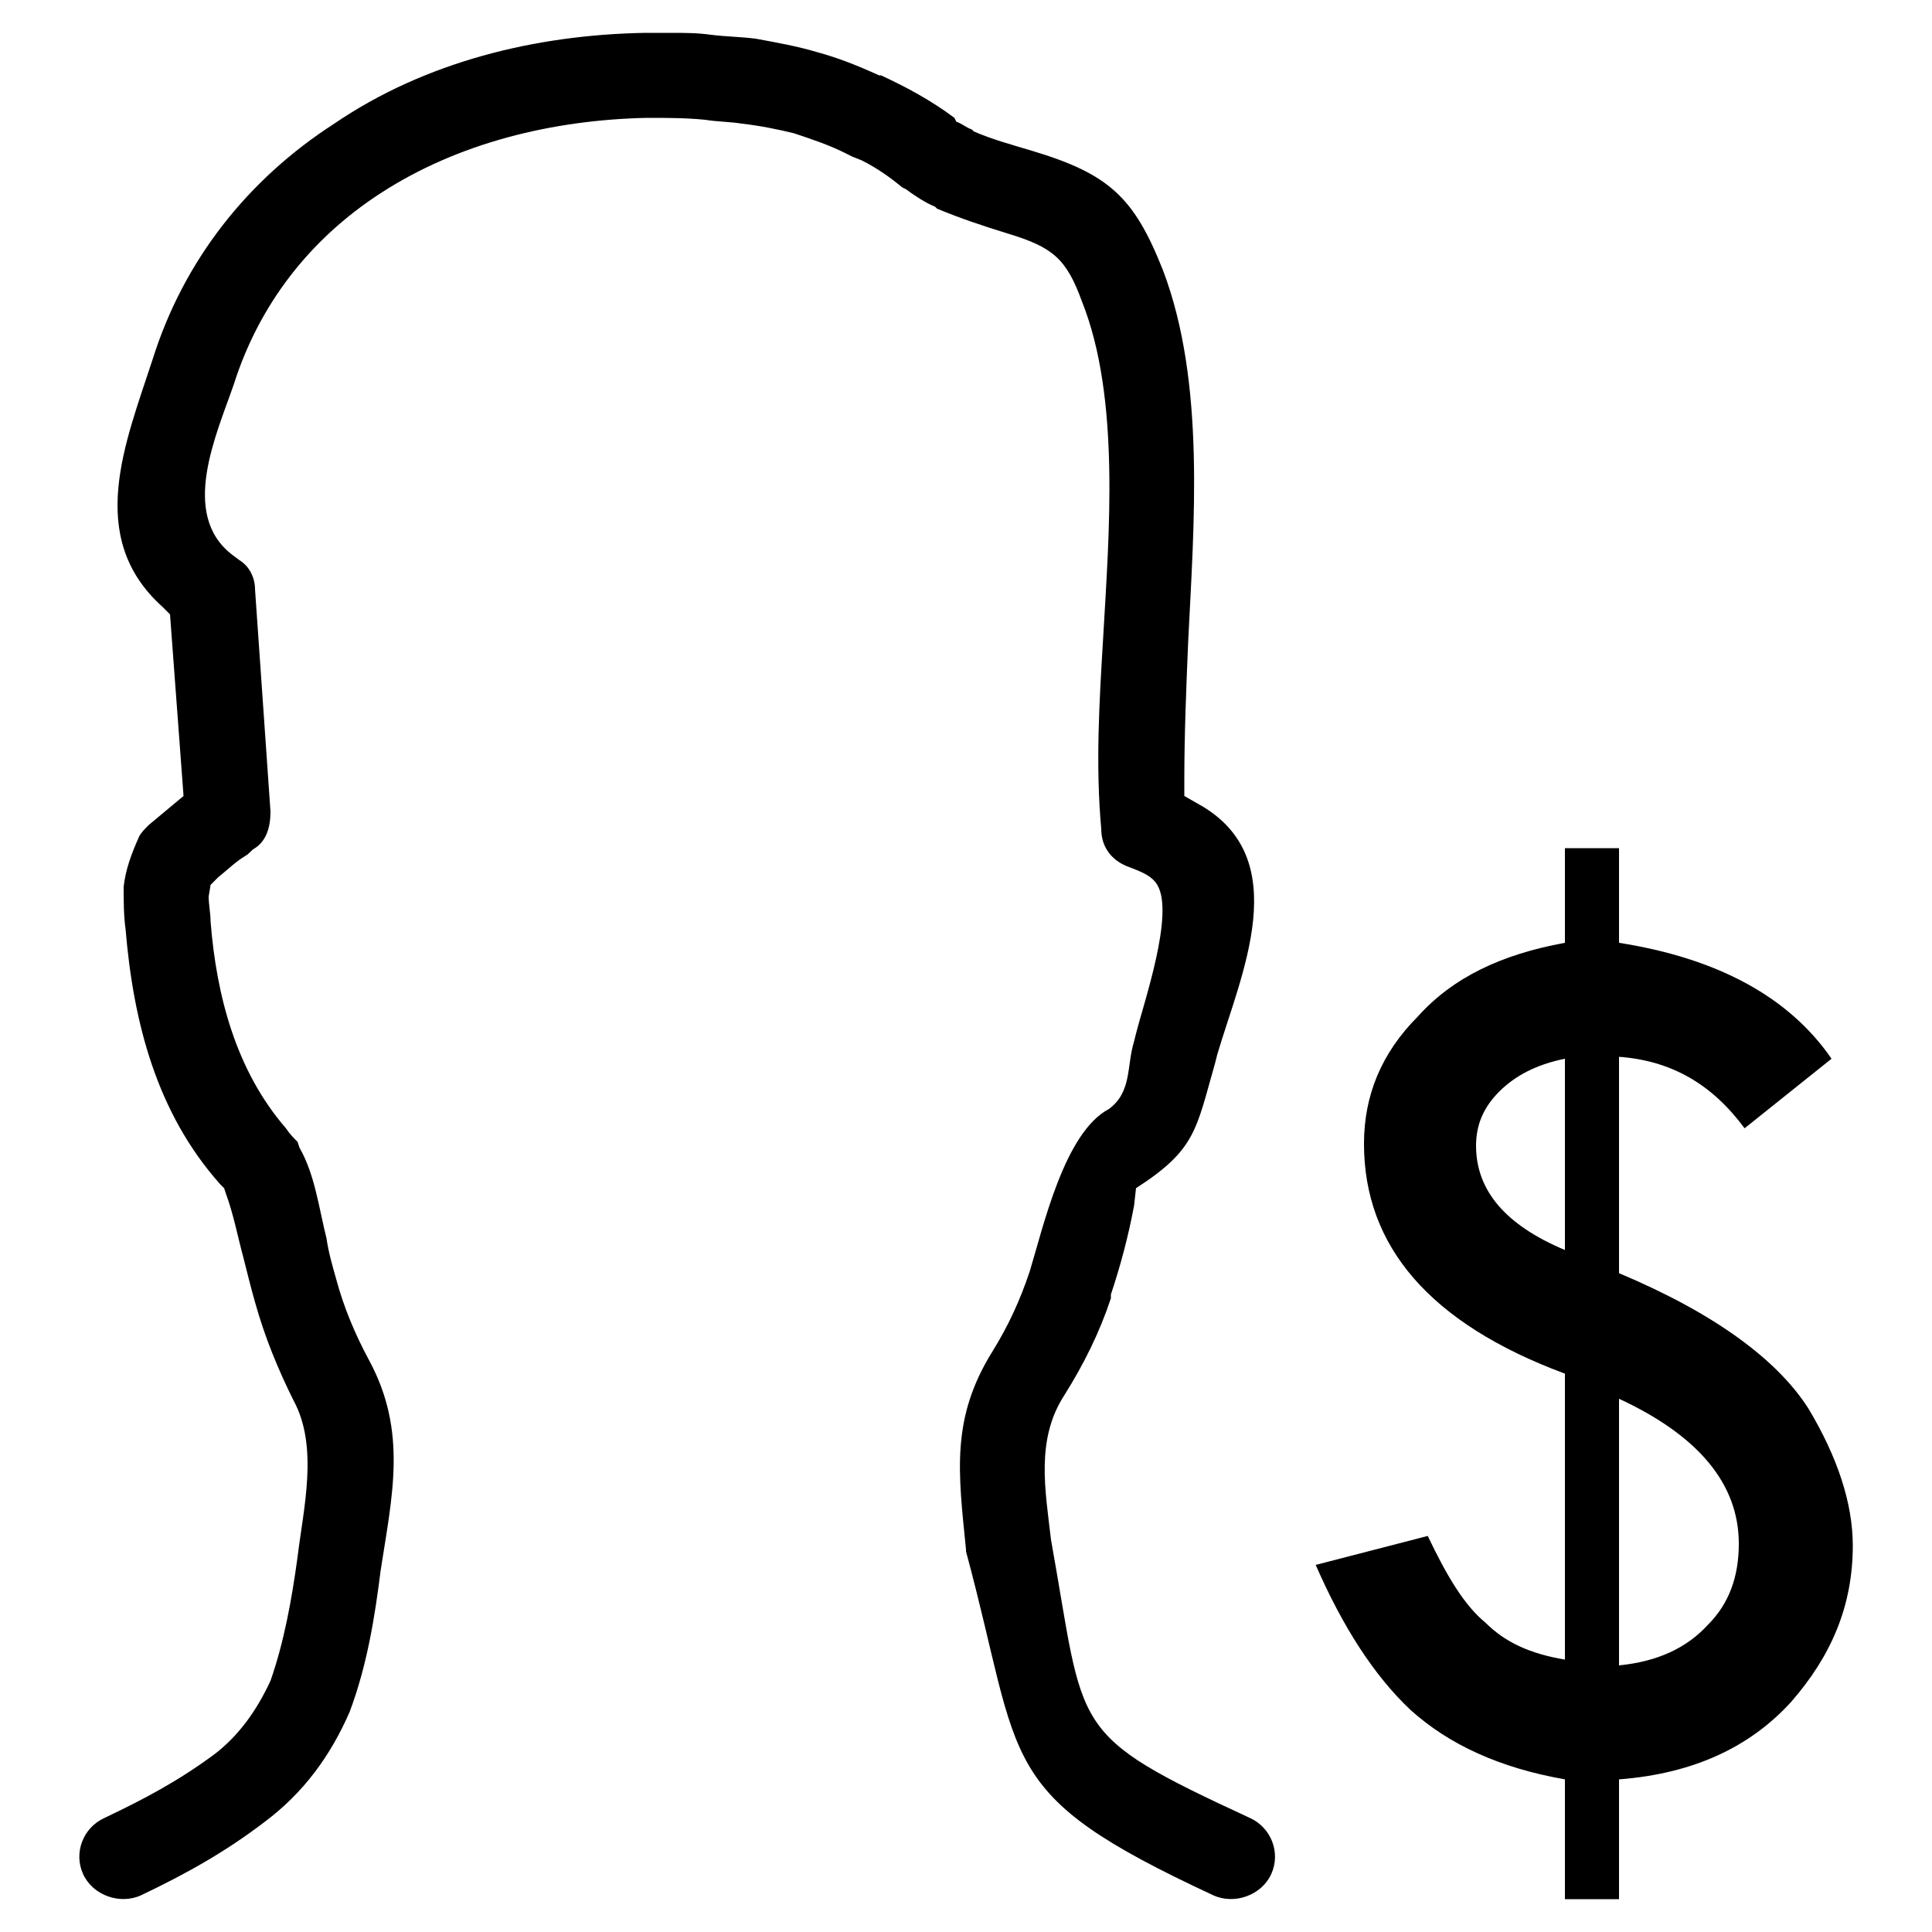
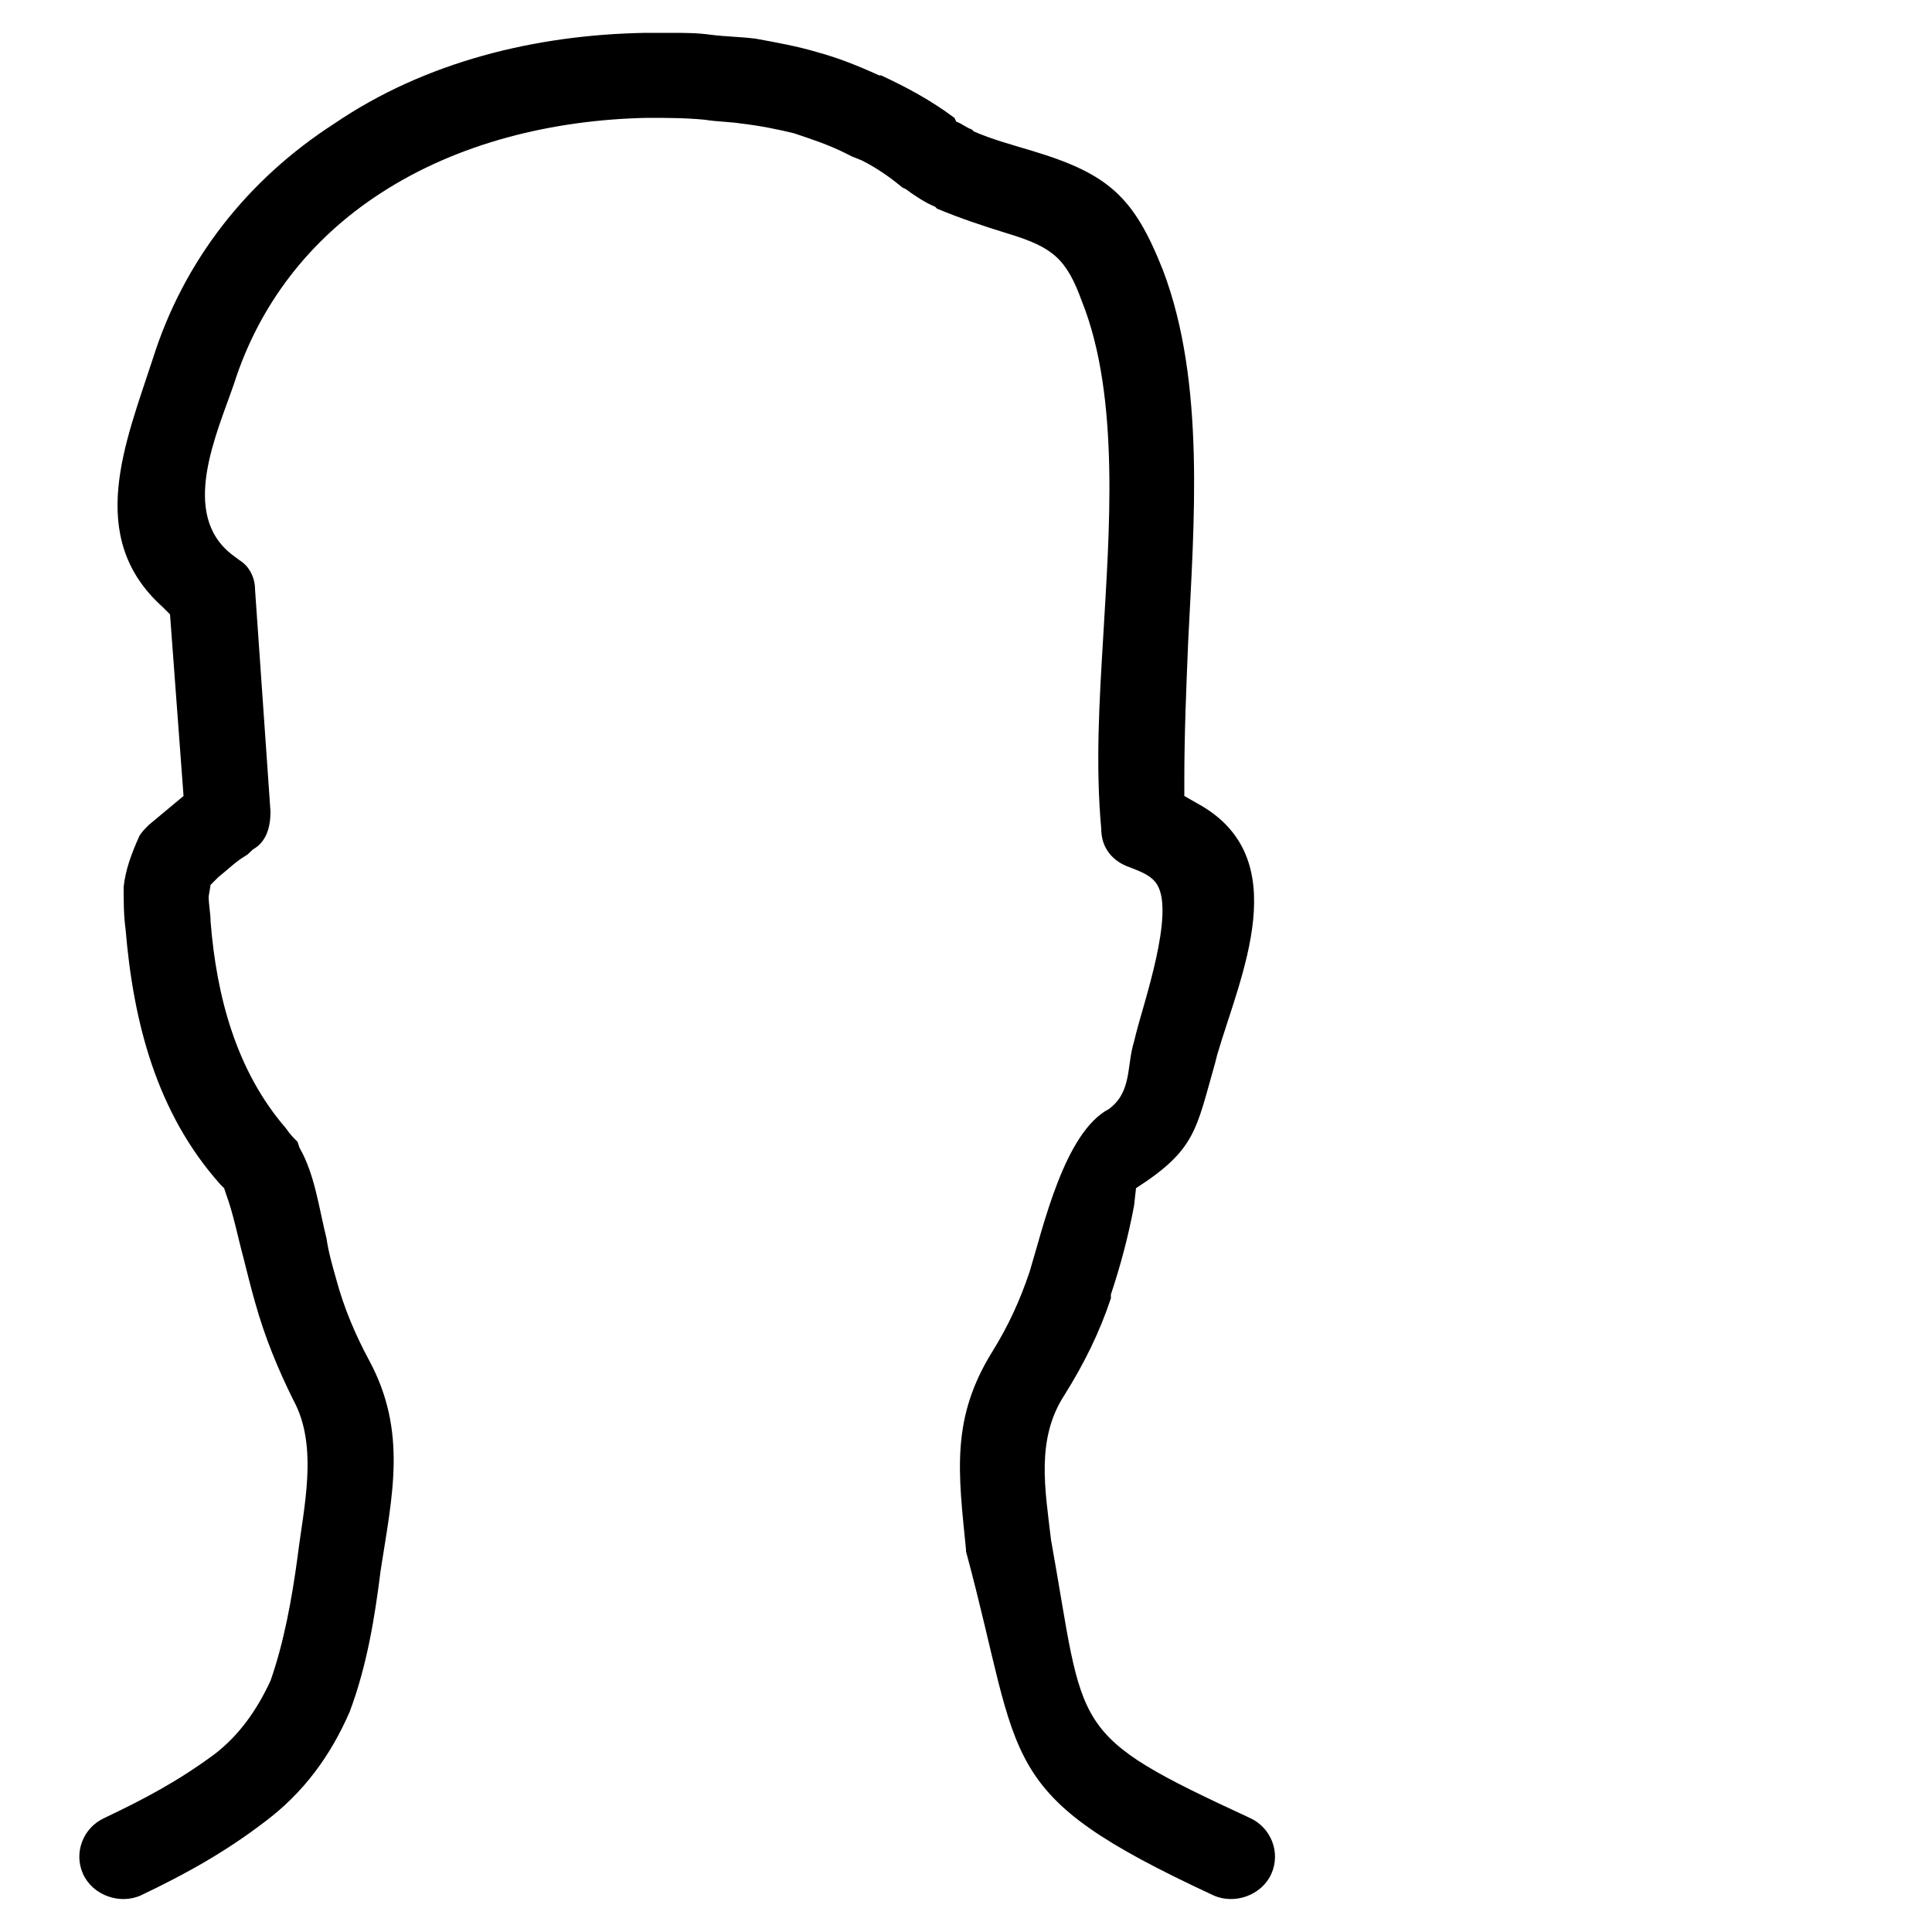
<svg xmlns="http://www.w3.org/2000/svg" xml:space="preserve" fill-rule="evenodd" clip-rule="evenodd" image-rendering="optimizeQuality" shape-rendering="geometricPrecision" text-rendering="geometricPrecision" viewBox="0 0 1000 1000">
  <path d="m441 81-4-2c-8-4-17-7-26-10-8-2-18-4-27-5-6-1-13-1-19-2-10-1-20-1-30-1-49 1-98 13-138 39-37 24-63 58-76 99-9 26-28 67-1 88l4 3c5 3 8 9 8 15l8 115c0 8-2 15-8 19-2 1-3 3-5 4-5 3-9 7-14 11l-4 4-1 6c0 4 1 9 1 13 3 38 13 77 39 107 2 3 4 5 6 7l1 3c8 14 10 31 14 47 1 7 3 14 5 21 4 15 10 29 17 42 20 37 12 70 6 109-3 24-7 49-16 73-10 23-24 42-44 57-21 16-41 27-64 38-11 5-25 0-30-11s0-24 11-29c21-10 38-19 57-33 13-10 22-23 29-38 7-20 11-42 14-64 3-25 11-57-2-81-8-16-15-33-20-51-2-7-4-15-6-23-3-11-5-22-9-33l-1-3-2-2c-33-37-45-84-49-132-1-7-1-15-1-22 1-9 4-17 8-26 1-2 3-4 5-6l18-15-7-94-4-4c-40-36-19-85-5-128 16-51 49-93 94-122 47-32 104-46 161-47h13c7 0 14 0 21 1 8 1 15 1 23 2 11 2 22 4 32 7 11 3 21 7 32 12h1c13 6 26 13 38 22l1 2c3 1 5 3 8 4l1 1c9 4 20 7 30 10 40 12 53 24 68 62 22 58 16 131 13 192-1 24-2 48-2 72v8l7 4c51 28 22 89 10 130l-1 4c-10 35-10 45-41 65l-1 9c-3 16-7 31-12 46v2c-6 18-14 34-24 50-15 23-10 49-7 75 18 100 8 100 103 144 11 5 16 18 11 29s-19 16-30 11c-114-53-98-67-128-178v-1c-4-40-8-68 14-103 8-13 14-26 19-41 7-23 18-72 41-84 12-9 9-22 13-35l1-4c4-16 20-62 11-77-3-5-9-7-14-9-9-3-15-10-15-20-3-33-1-66 1-99 3-53 9-124-11-174-8-22-15-28-38-35-13-4-25-8-37-13l-1-1c-5-2-11-6-15-9l-2-1c-6-5-13-10-21-14l-5-2z" />
-   <path fill-rule="nonzero" d="M810 439h28v49c51 8 88 28 110 60l-45 36c-17-23-38-35-65-37v112c50 21 82 45 98 70 15 25 23 49 23 71 0 31-11 57-32 81-21 23-50 37-89 40v62h-28v-62c-34-6-60-18-80-36-19-18-35-43-49-75l58-15c10 21 19 36 30 45 10 10 23 16 41 19V711c-70-26-104-66-104-119 0-25 9-47 28-66 18-20 43-32 76-38v-49zm0 208v-99c-15 3-26 9-34 17s-12 17-12 28c0 23 15 41 46 54zm28 77v138c20-2 35-9 46-21 11-11 16-25 16-42 0-31-21-56-62-75z" />
</svg>